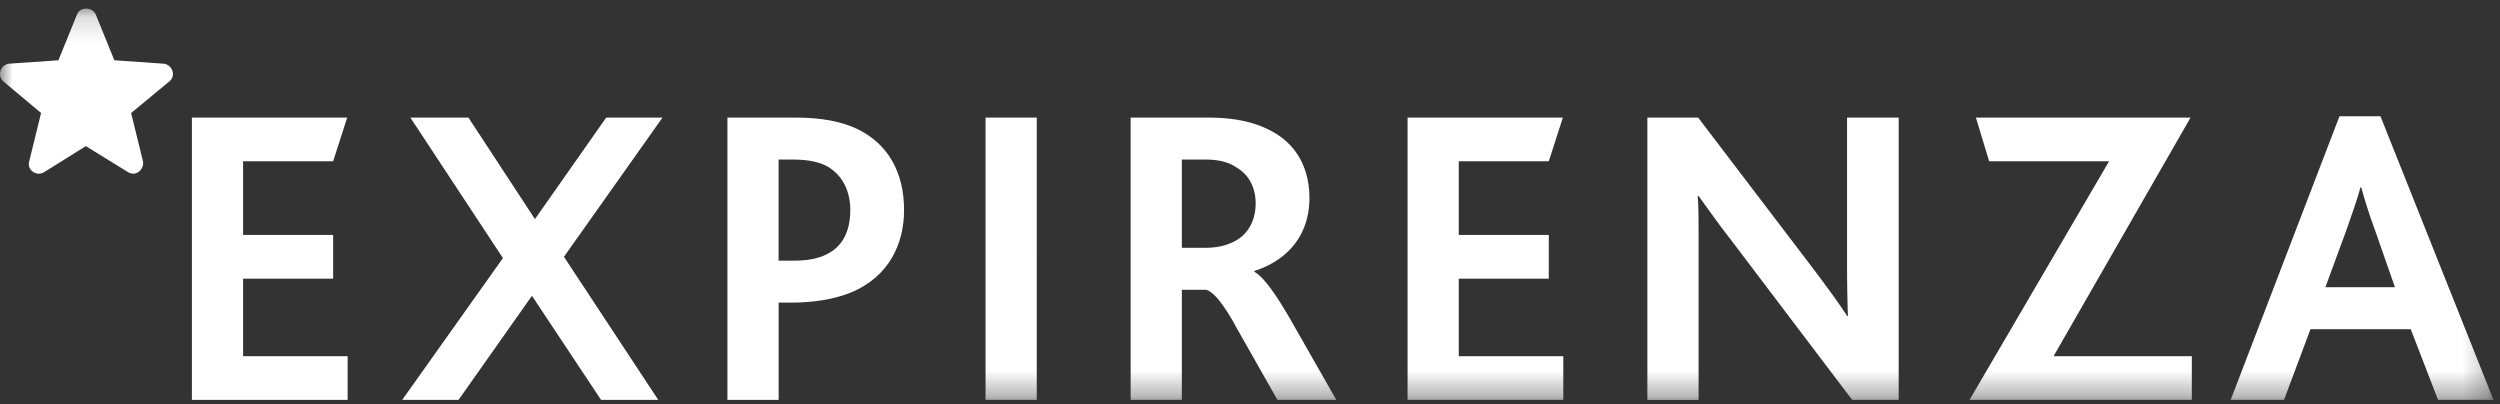
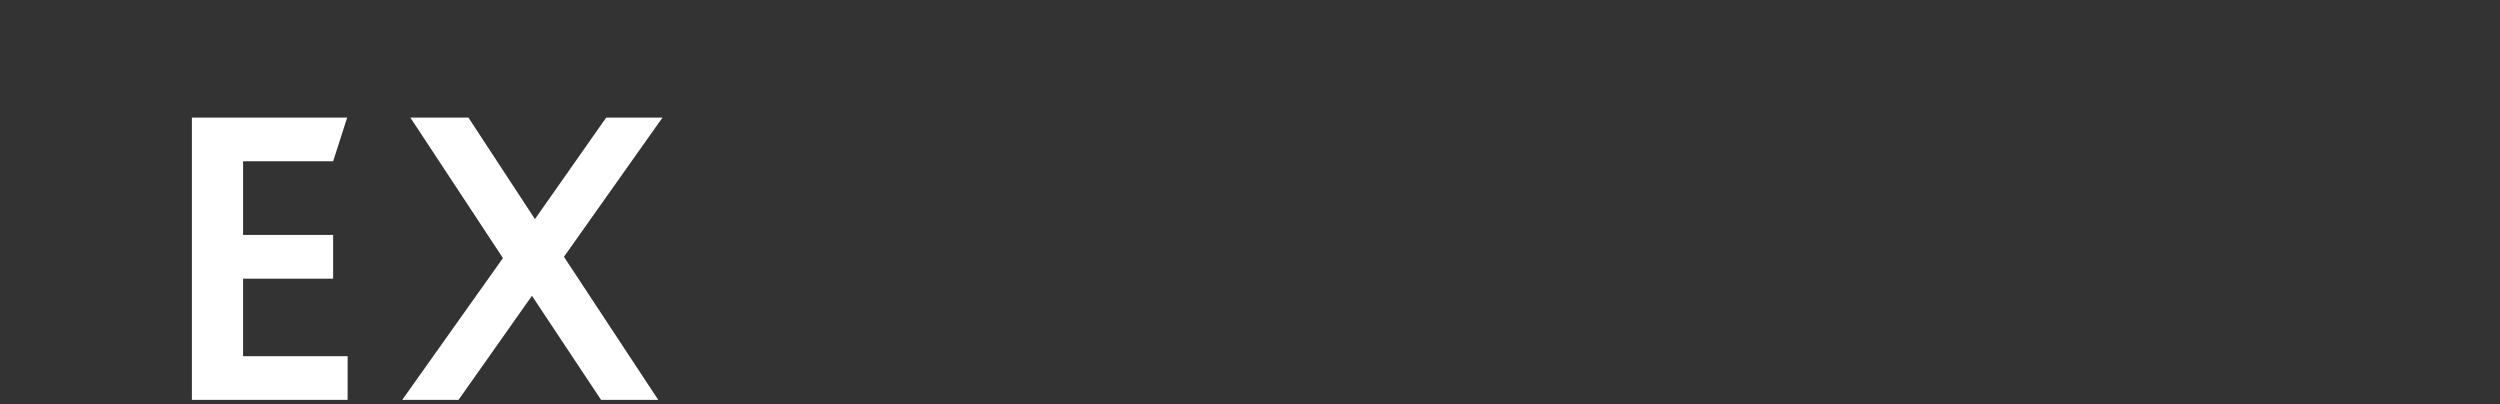
<svg xmlns="http://www.w3.org/2000/svg" xmlns:xlink="http://www.w3.org/1999/xlink" width="99" height="16" viewBox="0 0 99 16">
  <rect x="0" y="0" width="99" height="16" fill="#333333" stroke="none" />
  <defs>
-     <path id="a" d="M0 15.66h98.743V.164H0z" />
-   </defs>
+     </defs>
  <g fill="none" fill-rule="evenodd">
    <path fill="#FFF" d="M7.599 4.656v11.18h6.167v-1.73h-4.14v-3.072h3.566v-1.73H9.626V6.386h3.566l.557-1.73zM24.006 4.656l-2.822 4.02-2.635-4.02H16.25l3.666 5.564-3.988 5.615h2.23l2.907-4.122 2.737 4.122h2.264l-3.734-5.666 3.903-5.513z" />
    <g transform="translate(0 .176)">
-       <path fill="#FFF" d="M31.44 10.146c.542 0 .981-.085 1.302-.255.625-.305.93-.916.93-1.747 0-.73-.288-1.357-.88-1.713-.32-.187-.777-.289-1.385-.289h-.574v4.004h.608zM28.806 4.48h2.686c1.031 0 1.842.152 2.501.474 1.15.577 1.808 1.663 1.808 3.19 0 1.29-.557 2.63-2.129 3.274-.608.238-1.368.39-2.365.39h-.473v3.851h-2.028V4.48z" />
      <mask id="b" fill="#fff">
        <use xlink:href="#a" />
      </mask>
      <path fill="#FFF" d="M39.028 15.66h2.028V4.48h-2.028zM47.713 9.637c.524 0 .896-.102 1.234-.289.473-.271.777-.78.777-1.475 0-.594-.253-1.12-.744-1.408-.27-.187-.641-.323-1.25-.323h-.929v3.495h.912zm-2.94-5.157h3.042c1.048 0 1.79.17 2.382.457 1.183.56 1.656 1.595 1.656 2.732 0 1.493-.896 2.477-2.18 2.884v.034c.338.187.795.797 1.386 1.815l1.859 3.257h-2.332l-1.606-2.833c-.54-1-.945-1.459-1.216-1.526h-.963v4.36h-2.028V4.48zM55.74 4.48h6.15l-.558 1.73h-3.565v2.918h3.565v1.73h-3.565v3.071h4.14v1.73H55.74zM73.346 15.66l-4.832-6.38c-.49-.627-.879-1.187-1.25-1.696h-.034c.034.441.034 1.086.034 1.73v6.346h-2.028V4.48h2.01l4.664 6.124c.49.662.896 1.204 1.233 1.73h.034a68.508 68.508 0 0 1-.034-1.883V4.48h2.045v11.18h-1.842zM83.52 6.21H78.77l-.524-1.73h8.5l-5.425 9.45h5.475v1.73h-8.803zM94.84 11.198l-.777-2.223a22.309 22.309 0 0 1-.558-1.73h-.034c-.1.39-.27.882-.574 1.747l-.811 2.206h2.754zm-2.197-6.77h1.623l4.477 11.231h-2.197l-1.08-2.799h-3.971l-1.048 2.8h-2.112l4.308-11.231zM6.697 3.055L5.192 4.3l.465 1.89c.066.266-.155.51-.376.51a.424.424 0 0 1-.222-.066L3.4 5.61 1.76 6.634a.372.372 0 0 1-.221.067c-.244 0-.466-.223-.377-.512l.465-1.89L.144 3.056c-.288-.245-.111-.69.243-.712l1.926-.133.731-1.8c.067-.179.222-.246.377-.246s.31.09.376.245l.731 1.801 1.926.133c.377.023.532.49.243.712" mask="url(#b)" />
    </g>
  </g>
</svg>